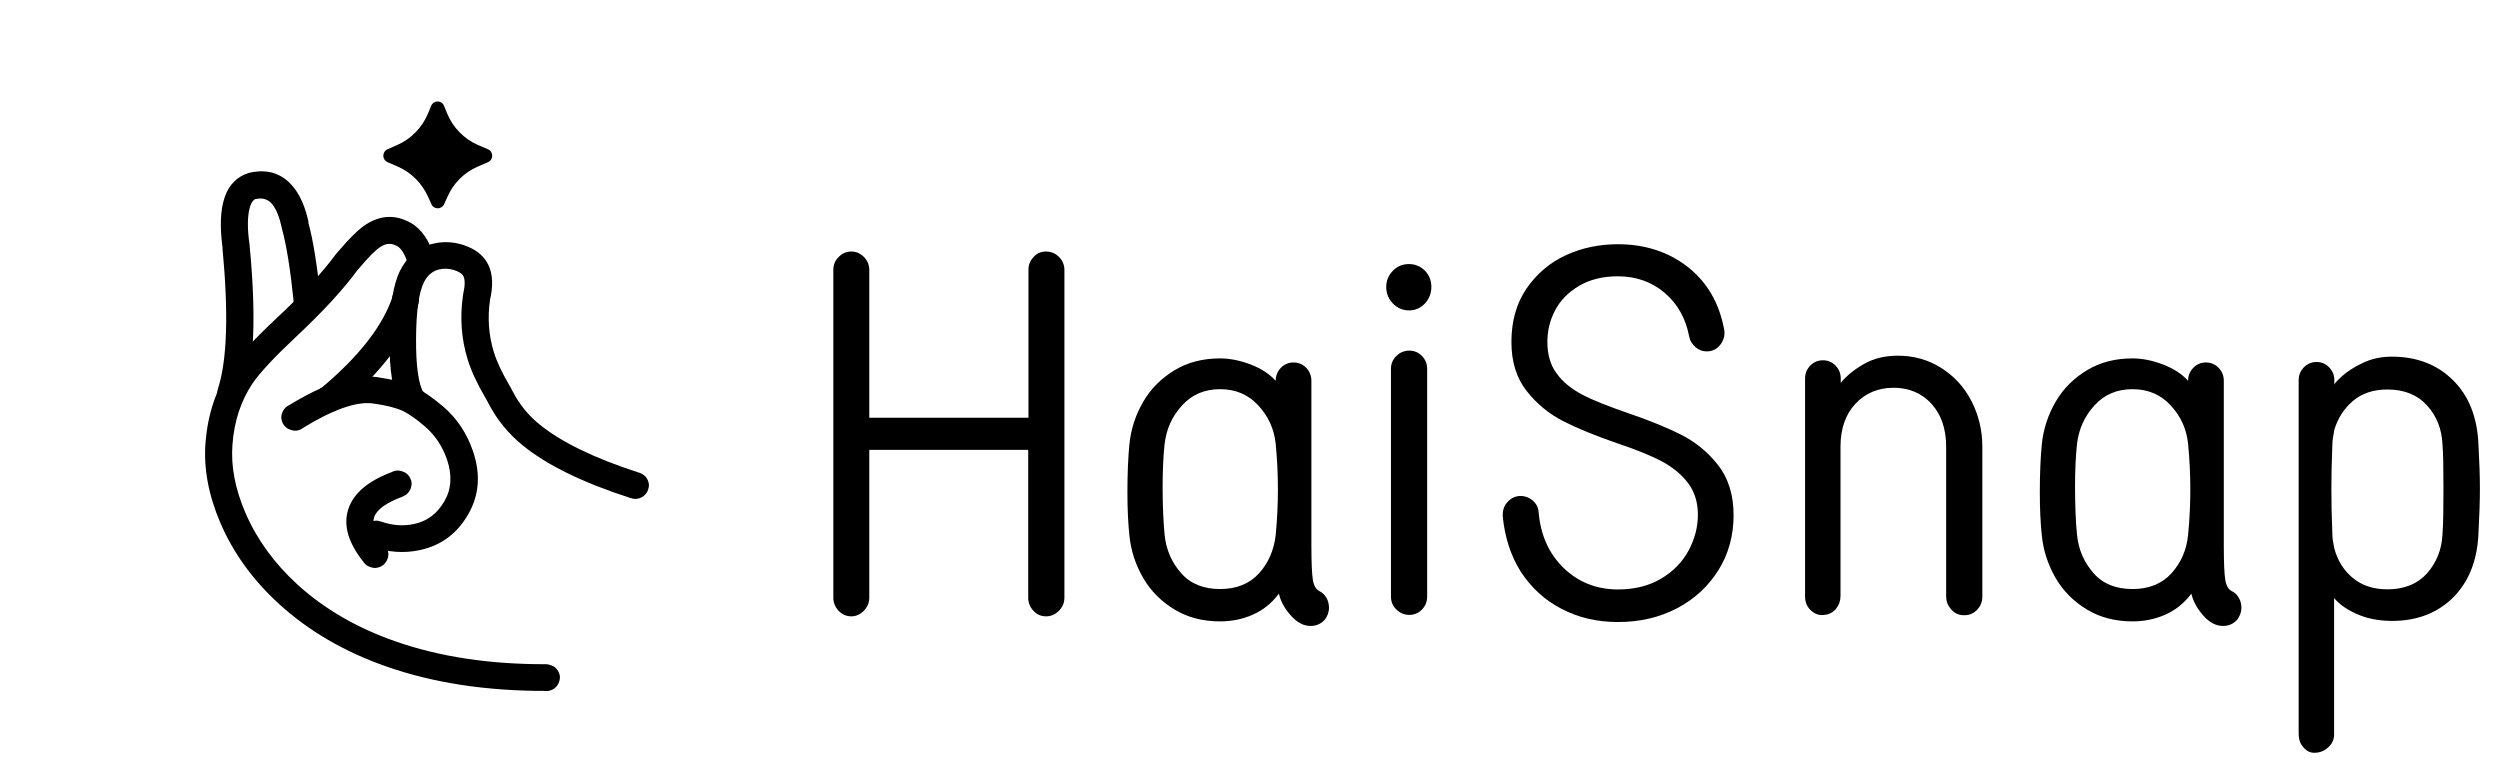
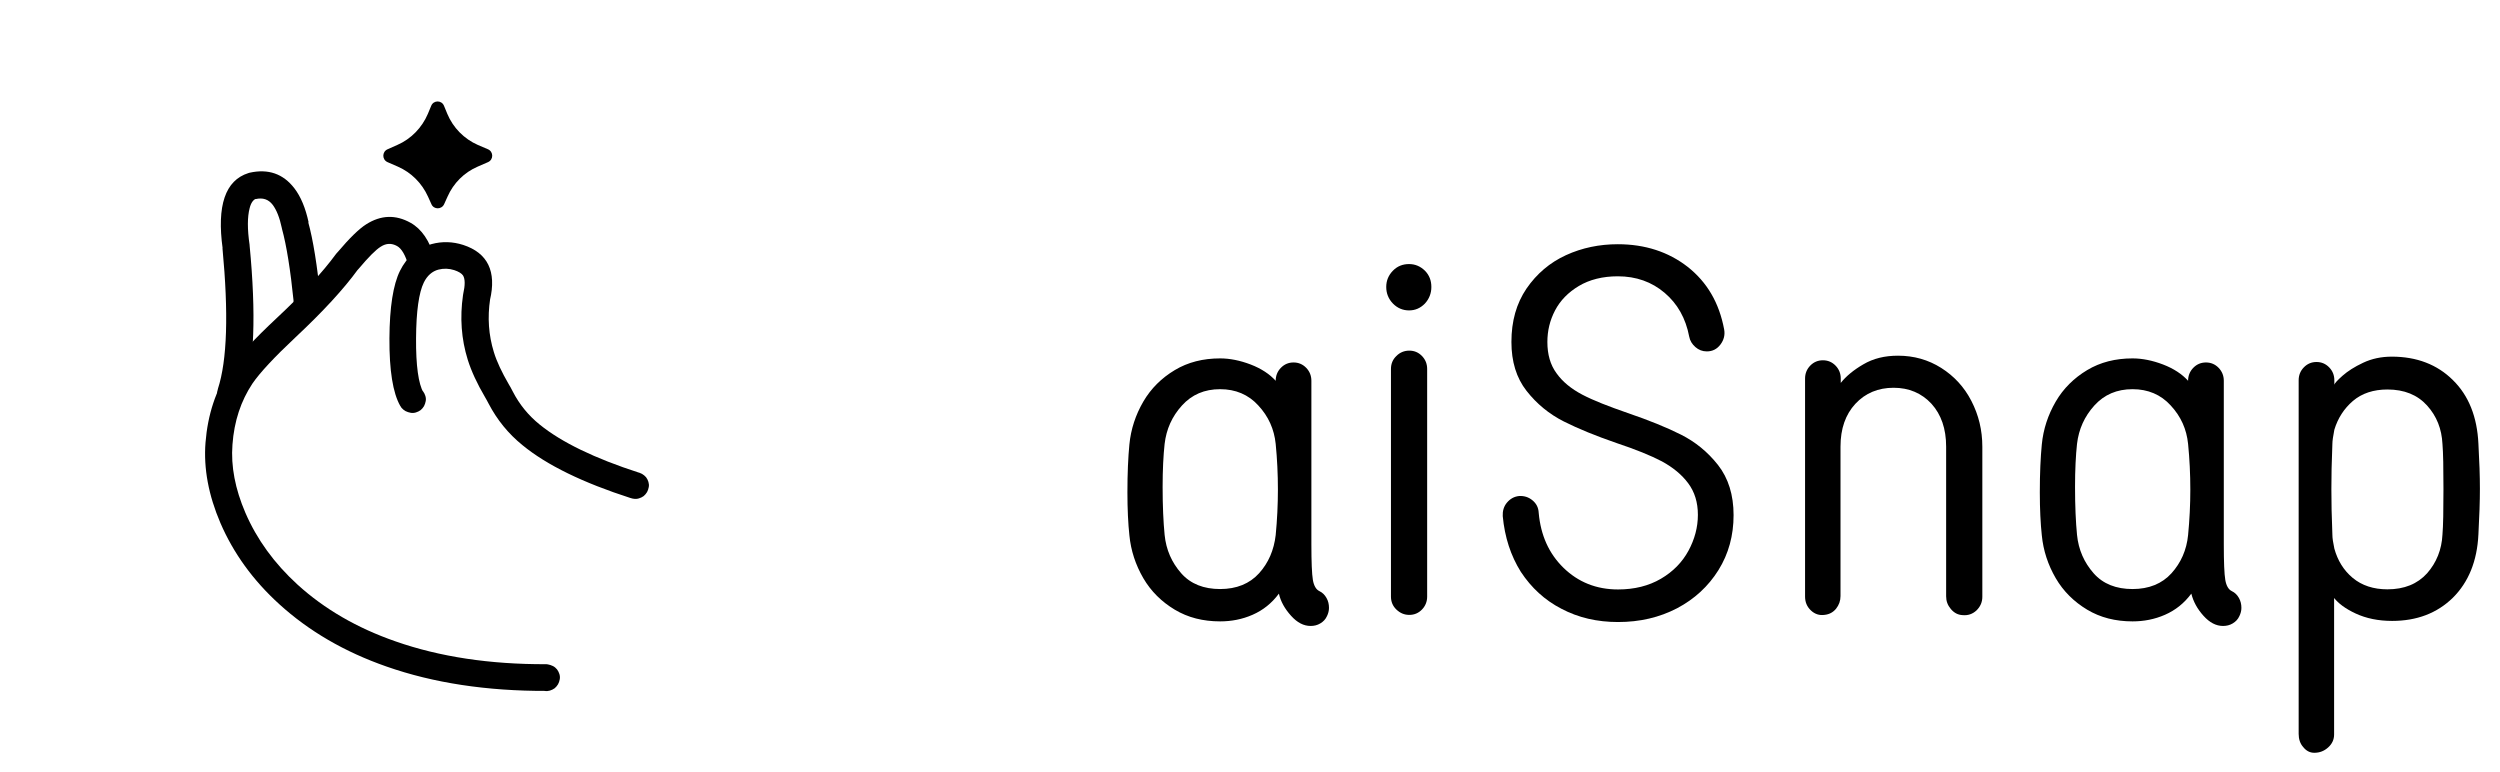
<svg xmlns="http://www.w3.org/2000/svg" width="123" height="38" viewBox="0 0 123 38" fill="none">
  <g clip-path="url(#clip0_6734_34978)">
    <path d="M31.836 24.209C31.794 24.283 31.736 24.349 31.669 24.407C31.602 24.456 31.519 24.497 31.435 24.521C31.352 24.546 31.26 24.554 31.177 24.538C31.085 24.53 31.01 24.497 30.927 24.456C30.843 24.415 30.785 24.357 30.727 24.292C30.677 24.226 30.635 24.144 30.61 24.062C30.585 23.98 30.576 23.889 30.593 23.807C30.602 23.717 30.635 23.643 30.677 23.561C30.718 23.479 30.777 23.421 30.843 23.364C30.91 23.314 30.994 23.273 31.077 23.249C31.16 23.224 31.252 23.216 31.335 23.232C31.427 23.241 31.502 23.273 31.585 23.314C31.661 23.356 31.727 23.413 31.786 23.479C31.836 23.544 31.877 23.627 31.902 23.709C31.927 23.791 31.936 23.881 31.919 23.963C31.902 24.053 31.877 24.136 31.836 24.209ZM20.862 19.981C20.82 20.055 20.762 20.121 20.695 20.178C20.628 20.227 20.545 20.268 20.461 20.293C20.378 20.318 20.286 20.326 20.203 20.309C20.119 20.293 20.036 20.268 19.953 20.227C19.878 20.186 19.811 20.129 19.753 20.063C19.703 19.997 19.661 19.915 19.636 19.833C19.611 19.751 19.602 19.661 19.619 19.579C19.636 19.497 19.661 19.415 19.703 19.332C19.744 19.25 19.802 19.193 19.869 19.135C19.936 19.086 20.019 19.045 20.103 19.02C20.186 18.996 20.278 18.988 20.361 19.004C20.453 19.012 20.528 19.045 20.611 19.086C20.686 19.127 20.753 19.185 20.812 19.25C20.862 19.316 20.903 19.398 20.928 19.48C20.953 19.562 20.962 19.653 20.945 19.735C20.928 19.825 20.903 19.899 20.862 19.981ZM19.694 19.973C19.327 19.332 19.152 18.216 19.16 16.648C19.169 15.112 19.344 14.004 19.677 13.33C20.019 12.641 20.536 12.197 21.237 12.008C21.754 11.869 22.271 11.885 22.788 12.05C23.997 12.444 24.439 13.355 24.105 14.767L23.455 14.62L24.114 14.718C23.98 15.621 24.039 16.483 24.297 17.321C24.439 17.789 24.689 18.314 25.031 18.905C25.064 18.971 25.098 19.012 25.114 19.045C25.14 19.094 25.181 19.168 25.231 19.267C25.556 19.899 25.998 20.441 26.557 20.892C27.633 21.763 29.259 22.551 31.444 23.257L31.027 24.505C28.684 23.75 26.907 22.888 25.706 21.902C25.006 21.336 24.456 20.654 24.039 19.858C23.997 19.776 23.964 19.718 23.947 19.685C23.93 19.661 23.905 19.62 23.872 19.554C23.472 18.873 23.188 18.257 23.013 17.698C22.696 16.68 22.621 15.621 22.78 14.521C22.78 14.505 22.788 14.488 22.788 14.472C22.888 14.028 22.888 13.725 22.78 13.552C22.713 13.454 22.571 13.363 22.346 13.289C22.087 13.207 21.829 13.199 21.57 13.265C21.262 13.347 21.02 13.56 20.853 13.897C20.611 14.39 20.478 15.309 20.47 16.648C20.461 17.994 20.586 18.881 20.837 19.324L19.694 19.973Z" fill="black" />
    <path d="M27.456 33.665C27.415 33.739 27.356 33.804 27.29 33.862C27.223 33.911 27.14 33.952 27.056 33.977C26.973 34.001 26.881 34.01 26.798 33.993C26.706 33.985 26.631 33.952 26.547 33.911C26.472 33.87 26.406 33.813 26.347 33.747C26.297 33.681 26.256 33.599 26.231 33.517C26.206 33.435 26.197 33.345 26.214 33.263C26.222 33.172 26.256 33.098 26.297 33.016C26.339 32.934 26.397 32.877 26.464 32.819C26.531 32.762 26.614 32.729 26.698 32.704C26.781 32.679 26.873 32.671 26.956 32.688C27.04 32.704 27.123 32.729 27.206 32.77C27.29 32.811 27.348 32.868 27.406 32.934C27.456 33 27.498 33.082 27.523 33.164C27.548 33.246 27.556 33.336 27.54 33.419C27.523 33.509 27.498 33.591 27.456 33.665ZM21.311 13.212C21.269 13.286 21.21 13.352 21.144 13.409C21.077 13.467 20.994 13.499 20.91 13.524C20.827 13.549 20.735 13.557 20.652 13.54C20.56 13.532 20.485 13.499 20.402 13.458C20.327 13.417 20.26 13.36 20.201 13.294C20.151 13.229 20.11 13.146 20.085 13.064C20.06 12.982 20.051 12.892 20.068 12.81C20.076 12.719 20.11 12.646 20.151 12.563C20.193 12.481 20.252 12.424 20.318 12.366C20.385 12.317 20.468 12.276 20.552 12.251C20.635 12.227 20.727 12.219 20.81 12.235C20.902 12.243 20.977 12.276 21.06 12.317C21.136 12.358 21.202 12.416 21.261 12.481C21.319 12.547 21.352 12.629 21.377 12.711C21.402 12.793 21.411 12.884 21.394 12.966C21.386 13.056 21.361 13.13 21.311 13.212ZM20.093 13.064C19.951 12.555 19.759 12.227 19.534 12.104C19.267 11.956 19.001 11.964 18.734 12.136C18.492 12.284 18.133 12.646 17.65 13.22C17.616 13.261 17.591 13.286 17.575 13.302L17.066 12.884L17.608 13.261C16.916 14.214 15.899 15.322 14.539 16.595C13.497 17.572 12.788 18.335 12.421 18.869C11.854 19.723 11.521 20.717 11.437 21.874C11.354 22.942 11.571 24.058 12.071 25.224C12.638 26.538 13.489 27.712 14.639 28.763C15.957 29.962 17.566 30.898 19.459 31.555C21.636 32.318 24.104 32.688 26.873 32.679L26.881 33.993C23.962 34.001 21.336 33.607 19.017 32.794C16.949 32.072 15.19 31.046 13.739 29.724C12.446 28.549 11.487 27.219 10.845 25.733C10.261 24.37 10.011 23.048 10.111 21.776C10.22 20.396 10.62 19.189 11.312 18.147C11.729 17.523 12.505 16.685 13.622 15.642C14.915 14.435 15.882 13.384 16.524 12.506C16.532 12.489 16.541 12.481 16.557 12.465C16.574 12.448 16.599 12.416 16.632 12.383C17.2 11.71 17.666 11.258 18.017 11.036C18.742 10.576 19.468 10.552 20.201 10.962C20.744 11.266 21.144 11.849 21.386 12.711L20.093 13.064Z" fill="black" />
    <path d="M15.691 15.1C15.649 15.174 15.591 15.239 15.524 15.297C15.458 15.354 15.374 15.387 15.291 15.412C15.208 15.436 15.116 15.445 15.033 15.428C14.941 15.42 14.866 15.387 14.782 15.346C14.707 15.305 14.64 15.248 14.582 15.182C14.532 15.116 14.49 15.034 14.465 14.952C14.44 14.87 14.432 14.78 14.449 14.697C14.457 14.607 14.49 14.533 14.532 14.451C14.574 14.369 14.632 14.312 14.699 14.254C14.766 14.205 14.849 14.164 14.932 14.139C15.016 14.114 15.107 14.106 15.191 14.123C15.283 14.131 15.358 14.164 15.441 14.205C15.516 14.246 15.583 14.303 15.641 14.369C15.7 14.435 15.733 14.517 15.758 14.599C15.783 14.681 15.791 14.771 15.775 14.854C15.758 14.936 15.733 15.018 15.691 15.1ZM11.939 19.657C11.897 19.731 11.839 19.796 11.772 19.854C11.705 19.903 11.622 19.944 11.538 19.969C11.455 19.993 11.363 20.002 11.28 19.985C11.188 19.977 11.113 19.944 11.03 19.903C10.946 19.862 10.888 19.805 10.83 19.739C10.78 19.673 10.738 19.591 10.713 19.509C10.688 19.427 10.68 19.337 10.696 19.254C10.704 19.164 10.738 19.09 10.78 19.008C10.821 18.934 10.88 18.869 10.946 18.811C11.013 18.762 11.096 18.721 11.18 18.696C11.263 18.671 11.355 18.663 11.438 18.68C11.522 18.696 11.605 18.721 11.688 18.762C11.764 18.803 11.83 18.86 11.889 18.926C11.939 18.992 11.98 19.074 12.005 19.156C12.03 19.238 12.039 19.328 12.022 19.41C12.005 19.492 11.98 19.575 11.939 19.657ZM10.721 19.131C11.18 17.719 11.247 15.412 10.946 12.21L11.614 12.144L10.955 12.234C10.663 10.116 11.08 8.876 12.222 8.515C12.239 8.507 12.256 8.507 12.281 8.498C13.198 8.293 13.932 8.548 14.482 9.262C14.799 9.673 15.033 10.239 15.183 10.937L14.515 11.077L15.158 10.904C15.408 11.799 15.608 13.072 15.775 14.714L14.449 14.845C14.29 13.277 14.098 12.078 13.873 11.257C13.873 11.241 13.865 11.233 13.865 11.216C13.757 10.707 13.607 10.329 13.415 10.075C13.206 9.804 12.931 9.714 12.572 9.796L12.422 9.139L12.631 9.763C12.464 9.812 12.347 9.976 12.281 10.247C12.172 10.666 12.164 11.265 12.281 12.054C12.281 12.062 12.281 12.07 12.281 12.078C12.606 15.461 12.514 17.941 12.005 19.525L10.721 19.131Z" fill="black" />
-     <path d="M19.102 26.602C19.06 26.675 19.002 26.741 18.935 26.799C18.869 26.848 18.785 26.889 18.702 26.913C18.618 26.938 18.527 26.946 18.443 26.93C18.352 26.922 18.276 26.889 18.193 26.848C18.118 26.807 18.051 26.749 17.993 26.684C17.943 26.618 17.901 26.536 17.876 26.454C17.851 26.372 17.843 26.281 17.86 26.199C17.868 26.109 17.901 26.035 17.943 25.953C17.985 25.879 18.043 25.813 18.11 25.756C18.177 25.706 18.26 25.666 18.343 25.641C18.427 25.616 18.518 25.608 18.602 25.624C18.685 25.641 18.768 25.666 18.852 25.706C18.935 25.748 18.994 25.805 19.052 25.871C19.102 25.936 19.144 26.018 19.169 26.101C19.194 26.183 19.202 26.273 19.186 26.355C19.169 26.445 19.144 26.528 19.102 26.602ZM15.091 20.854C15.049 20.928 14.991 20.994 14.924 21.051C14.857 21.1 14.774 21.141 14.691 21.166C14.607 21.191 14.516 21.199 14.432 21.182C14.349 21.166 14.265 21.141 14.182 21.1C14.099 21.059 14.04 21.002 13.982 20.936C13.932 20.87 13.89 20.788 13.865 20.706C13.84 20.624 13.832 20.534 13.848 20.452C13.857 20.361 13.89 20.288 13.932 20.205C13.974 20.123 14.032 20.066 14.099 20.008C14.165 19.959 14.249 19.918 14.332 19.893C14.416 19.869 14.507 19.86 14.591 19.877C14.682 19.885 14.758 19.918 14.841 19.959C14.916 20 14.983 20.058 15.041 20.123C15.091 20.189 15.133 20.271 15.158 20.353C15.183 20.435 15.191 20.526 15.174 20.608C15.166 20.698 15.141 20.78 15.091 20.854ZM14.157 19.976C15.95 18.867 17.418 18.391 18.56 18.555C19.336 18.67 19.953 18.826 20.403 19.04C20.803 19.228 21.279 19.557 21.821 20.017C22.488 20.591 22.971 21.322 23.272 22.201C23.655 23.334 23.58 24.368 23.03 25.312C22.488 26.257 21.695 26.84 20.67 27.061C19.886 27.234 19.094 27.176 18.293 26.897L18.735 25.657C19.294 25.854 19.844 25.895 20.378 25.78C21.02 25.641 21.512 25.271 21.862 24.664C22.212 24.064 22.254 23.383 21.996 22.619C21.771 21.962 21.412 21.421 20.928 21.002C20.486 20.616 20.111 20.361 19.828 20.222C19.494 20.066 19.01 19.943 18.36 19.852C17.543 19.737 16.375 20.148 14.857 21.084L14.157 19.976Z" fill="black" />
-     <path d="M20.159 24.134C20.118 24.208 20.059 24.274 19.993 24.331C19.926 24.38 19.843 24.421 19.759 24.446C19.676 24.471 19.584 24.479 19.501 24.462C19.409 24.454 19.334 24.421 19.25 24.38C19.175 24.339 19.109 24.282 19.05 24.216C19 24.151 18.959 24.068 18.934 23.986C18.909 23.904 18.9 23.814 18.917 23.732C18.925 23.641 18.959 23.567 19 23.485C19.042 23.412 19.1 23.346 19.167 23.288C19.234 23.239 19.317 23.198 19.401 23.173C19.484 23.149 19.576 23.141 19.659 23.157C19.742 23.173 19.826 23.198 19.909 23.239C19.993 23.28 20.051 23.338 20.109 23.403C20.159 23.469 20.201 23.551 20.226 23.633C20.251 23.715 20.259 23.806 20.243 23.888C20.226 23.97 20.209 24.06 20.159 24.134ZM19.017 27.607C18.975 27.681 18.917 27.747 18.85 27.804C18.784 27.854 18.7 27.895 18.617 27.919C18.533 27.944 18.442 27.952 18.358 27.936C18.275 27.919 18.191 27.895 18.108 27.854C18.025 27.812 17.966 27.755 17.908 27.689C17.858 27.624 17.816 27.541 17.791 27.459C17.766 27.377 17.758 27.287 17.774 27.205C17.783 27.114 17.816 27.041 17.858 26.959C17.9 26.876 17.958 26.819 18.025 26.762C18.091 26.712 18.175 26.671 18.258 26.646C18.341 26.622 18.433 26.614 18.517 26.63C18.608 26.638 18.683 26.671 18.767 26.712C18.842 26.753 18.909 26.811 18.967 26.876C19.025 26.942 19.059 27.024 19.084 27.106C19.109 27.188 19.117 27.279 19.1 27.361C19.092 27.443 19.059 27.525 19.017 27.607ZM17.916 27.689C17.132 26.72 16.874 25.842 17.141 25.037C17.399 24.257 18.133 23.641 19.351 23.198L19.817 24.43C19 24.733 18.533 25.07 18.408 25.448C18.291 25.801 18.475 26.277 18.959 26.876L17.916 27.689Z" fill="black" />
    <path d="M19.066 7.345C18.791 7.468 18.791 7.854 19.066 7.977L19.574 8.198C20.233 8.486 20.759 9.011 21.059 9.676L21.226 10.046C21.342 10.317 21.726 10.317 21.851 10.046L22.018 9.676C22.31 9.011 22.835 8.486 23.502 8.198L24.011 7.977C24.286 7.854 24.286 7.468 24.011 7.345L23.51 7.131C22.835 6.835 22.293 6.285 22.009 5.604L21.843 5.202C21.726 4.922 21.334 4.922 21.217 5.202L21.05 5.604C20.759 6.285 20.225 6.835 19.549 7.131L19.066 7.345Z" fill="black" />
-     <path d="M16.858 19.618C16.858 19.709 16.841 19.791 16.808 19.873C16.774 19.955 16.724 20.021 16.666 20.086C16.599 20.152 16.532 20.193 16.449 20.226C16.366 20.259 16.282 20.275 16.191 20.275C16.099 20.275 16.015 20.259 15.932 20.226C15.849 20.193 15.782 20.144 15.715 20.086C15.649 20.021 15.607 19.955 15.573 19.873C15.54 19.791 15.523 19.709 15.523 19.618C15.523 19.528 15.54 19.446 15.573 19.364C15.607 19.282 15.657 19.216 15.715 19.15C15.782 19.085 15.849 19.044 15.932 19.011C16.015 18.978 16.099 18.962 16.191 18.962C16.282 18.962 16.366 18.978 16.449 19.011C16.532 19.044 16.599 19.093 16.666 19.15C16.733 19.216 16.774 19.282 16.808 19.364C16.841 19.446 16.858 19.528 16.858 19.618ZM20.61 14.774C20.61 14.864 20.593 14.947 20.56 15.029C20.527 15.111 20.477 15.176 20.418 15.242C20.352 15.308 20.285 15.349 20.202 15.382C20.118 15.415 20.035 15.431 19.943 15.431C19.851 15.431 19.768 15.415 19.685 15.382C19.601 15.349 19.535 15.3 19.468 15.242C19.401 15.176 19.359 15.111 19.326 15.029C19.293 14.947 19.276 14.864 19.276 14.774C19.276 14.684 19.293 14.602 19.326 14.52C19.359 14.437 19.409 14.372 19.468 14.306C19.535 14.24 19.601 14.199 19.685 14.166C19.768 14.134 19.851 14.117 19.943 14.117C20.035 14.117 20.118 14.134 20.202 14.166C20.285 14.199 20.352 14.249 20.418 14.306C20.485 14.372 20.527 14.437 20.56 14.52C20.593 14.602 20.61 14.684 20.61 14.774ZM20.577 14.979C20.026 16.671 18.701 18.387 16.624 20.127L15.765 19.126C17.658 17.549 18.834 16.038 19.318 14.585L20.577 14.979Z" fill="black" />
  </g>
  <g clip-path="url(#clip1_6734_34978)">
-     <path d="M41 29.398V13.277C41 13.026 41.085 12.813 41.268 12.638C41.439 12.463 41.647 12.375 41.891 12.375C42.122 12.375 42.318 12.463 42.501 12.638C42.671 12.813 42.769 13.026 42.769 13.277V20.554H50.6V13.277C50.6 13.026 50.686 12.813 50.857 12.638C51.015 12.463 51.223 12.375 51.467 12.375C51.711 12.375 51.918 12.463 52.101 12.638C52.272 12.813 52.369 13.026 52.369 13.277V29.398C52.369 29.648 52.284 29.861 52.101 30.049C51.93 30.224 51.711 30.324 51.467 30.324C51.223 30.324 51.015 30.237 50.844 30.049C50.674 29.873 50.588 29.648 50.588 29.398V22.133H42.769V29.398C42.769 29.648 42.683 29.861 42.501 30.049C42.33 30.224 42.122 30.324 41.891 30.324C41.647 30.324 41.439 30.237 41.256 30.049C41.085 29.861 41 29.648 41 29.398Z" fill="black" />
    <path d="M62.764 26.326C62.837 25.574 62.873 24.823 62.873 24.084C62.873 23.332 62.837 22.581 62.764 21.841C62.69 21.115 62.41 20.489 61.91 19.95C61.422 19.412 60.787 19.148 60.031 19.148C59.263 19.148 58.64 19.412 58.153 19.95C57.664 20.489 57.384 21.115 57.299 21.841C57.238 22.405 57.201 23.119 57.201 23.958C57.201 24.898 57.238 25.687 57.299 26.313C57.372 27.052 57.652 27.678 58.116 28.205C58.579 28.731 59.226 28.981 60.031 28.981C60.836 28.981 61.483 28.718 61.946 28.205C62.41 27.691 62.678 27.065 62.764 26.326ZM62.922 29.207C62.568 29.683 62.142 30.021 61.629 30.246C61.117 30.472 60.58 30.572 60.031 30.572C59.189 30.572 58.445 30.384 57.799 29.996C57.152 29.608 56.628 29.094 56.249 28.443C55.871 27.791 55.639 27.09 55.566 26.338C55.505 25.775 55.469 25.061 55.469 24.221C55.469 23.282 55.505 22.493 55.566 21.866C55.639 21.115 55.871 20.413 56.249 19.762C56.628 19.111 57.152 18.597 57.799 18.209C58.445 17.821 59.189 17.633 60.031 17.633C60.507 17.633 61.007 17.733 61.532 17.933C62.056 18.134 62.471 18.409 62.764 18.735C62.764 18.485 62.849 18.272 63.02 18.096C63.191 17.921 63.398 17.833 63.642 17.833C63.886 17.833 64.093 17.921 64.264 18.096C64.435 18.272 64.52 18.485 64.52 18.735V26.777C64.52 27.653 64.545 28.242 64.593 28.53C64.642 28.818 64.752 29.006 64.911 29.081C65.069 29.157 65.179 29.269 65.264 29.42C65.35 29.57 65.386 29.733 65.386 29.908C65.386 30.046 65.35 30.184 65.289 30.309C65.216 30.472 65.106 30.584 64.959 30.672C64.813 30.76 64.654 30.797 64.484 30.797C64.142 30.797 63.825 30.635 63.52 30.296C63.215 29.958 63.008 29.595 62.922 29.207Z" fill="black" />
    <path d="M68.435 29.351V18.153C68.435 17.902 68.52 17.689 68.703 17.514C68.874 17.339 69.094 17.251 69.338 17.251C69.582 17.251 69.789 17.339 69.96 17.514C70.13 17.689 70.216 17.902 70.216 18.153V29.351C70.216 29.601 70.13 29.814 69.96 29.99C69.789 30.165 69.582 30.253 69.338 30.253C69.094 30.253 68.886 30.165 68.703 29.99C68.52 29.814 68.435 29.601 68.435 29.351ZM68.203 14.12C68.203 13.806 68.313 13.543 68.532 13.318C68.752 13.092 69.02 12.992 69.325 12.992C69.63 12.992 69.887 13.105 70.106 13.318C70.326 13.543 70.423 13.806 70.423 14.12C70.423 14.433 70.314 14.708 70.106 14.934C69.887 15.159 69.63 15.272 69.325 15.272C69.02 15.272 68.752 15.159 68.532 14.934C68.313 14.708 68.203 14.433 68.203 14.12Z" fill="black" />
    <path d="M73.935 25.393C73.923 25.143 73.984 24.917 74.142 24.729C74.301 24.541 74.496 24.429 74.74 24.404C74.984 24.391 75.204 24.454 75.399 24.617C75.594 24.779 75.692 24.98 75.704 25.23C75.802 26.333 76.204 27.234 76.924 27.936C77.644 28.637 78.534 29.001 79.608 29.001C80.413 29.001 81.12 28.825 81.718 28.474C82.316 28.124 82.767 27.66 83.072 27.097C83.377 26.533 83.536 25.944 83.536 25.331C83.536 24.717 83.377 24.203 83.06 23.777C82.743 23.351 82.316 23.001 81.767 22.7C81.218 22.412 80.474 22.111 79.534 21.798C78.522 21.448 77.656 21.097 76.936 20.734C76.216 20.37 75.606 19.869 75.106 19.23C74.606 18.592 74.362 17.79 74.362 16.826C74.362 15.798 74.606 14.934 75.106 14.195C75.606 13.469 76.253 12.918 77.046 12.554C77.839 12.191 78.693 12.016 79.595 12.016C80.937 12.016 82.084 12.391 83.035 13.13C83.987 13.882 84.585 14.897 84.829 16.212C84.877 16.475 84.816 16.725 84.646 16.951C84.475 17.176 84.255 17.289 83.975 17.289C83.755 17.289 83.572 17.214 83.414 17.076C83.255 16.938 83.145 16.763 83.109 16.562C82.938 15.661 82.535 14.947 81.901 14.408C81.267 13.869 80.498 13.594 79.595 13.594C78.851 13.594 78.205 13.757 77.68 14.07C77.156 14.383 76.765 14.784 76.509 15.272C76.253 15.761 76.131 16.274 76.131 16.826C76.131 17.439 76.277 17.953 76.582 18.366C76.875 18.779 77.302 19.13 77.851 19.418C78.4 19.706 79.144 19.994 80.083 20.32C81.145 20.683 82.011 21.034 82.706 21.385C83.401 21.736 84.011 22.224 84.524 22.875C85.036 23.527 85.292 24.354 85.292 25.343C85.292 26.345 85.048 27.247 84.548 28.049C84.048 28.85 83.365 29.477 82.511 29.927C81.645 30.378 80.681 30.604 79.608 30.604C78.583 30.604 77.656 30.391 76.826 29.953C75.997 29.527 75.338 28.913 74.826 28.136C74.326 27.335 74.033 26.433 73.935 25.393Z" fill="black" />
    <path d="M88.809 29.349V18.627C88.809 18.377 88.894 18.164 89.065 17.988C89.236 17.813 89.443 17.726 89.687 17.726C89.931 17.726 90.138 17.813 90.309 17.988C90.48 18.164 90.565 18.377 90.565 18.627V18.84C90.821 18.515 91.2 18.201 91.675 17.926C92.163 17.638 92.724 17.5 93.383 17.5C94.164 17.5 94.871 17.7 95.506 18.101C96.14 18.502 96.64 19.041 96.994 19.73C97.348 20.419 97.531 21.157 97.531 21.984V29.362C97.531 29.625 97.433 29.85 97.238 30.038C97.043 30.214 96.823 30.289 96.555 30.264C96.323 30.251 96.14 30.151 95.981 29.963C95.823 29.775 95.75 29.575 95.75 29.337V21.972C95.75 21.095 95.506 20.393 95.03 19.867C94.542 19.341 93.92 19.078 93.164 19.078C92.407 19.078 91.773 19.341 91.285 19.867C90.797 20.393 90.553 21.095 90.553 21.972V29.324C90.553 29.562 90.48 29.763 90.333 29.951C90.187 30.126 90.004 30.226 89.772 30.251C89.516 30.289 89.284 30.214 89.089 30.026C88.894 29.838 88.809 29.612 88.809 29.349Z" fill="black" />
    <path d="M107.654 26.326C107.727 25.574 107.764 24.823 107.764 24.084C107.764 23.332 107.727 22.581 107.654 21.841C107.581 21.115 107.3 20.489 106.8 19.95C106.312 19.412 105.678 19.148 104.922 19.148C104.153 19.148 103.531 19.412 103.043 19.95C102.555 20.489 102.275 21.115 102.189 21.841C102.128 22.405 102.092 23.119 102.092 23.958C102.092 24.898 102.128 25.687 102.189 26.313C102.262 27.052 102.543 27.678 103.007 28.205C103.47 28.731 104.117 28.981 104.922 28.981C105.727 28.981 106.373 28.718 106.837 28.205C107.3 27.691 107.581 27.065 107.654 26.326ZM107.813 29.207C107.459 29.683 107.032 30.021 106.52 30.246C106.007 30.472 105.471 30.572 104.922 30.572C104.08 30.572 103.336 30.384 102.689 29.996C102.043 29.608 101.518 29.094 101.14 28.443C100.762 27.791 100.53 27.09 100.457 26.338C100.396 25.775 100.359 25.061 100.359 24.221C100.359 23.282 100.396 22.493 100.457 21.866C100.53 21.115 100.762 20.413 101.14 19.762C101.518 19.111 102.043 18.597 102.689 18.209C103.336 17.821 104.08 17.633 104.922 17.633C105.397 17.633 105.898 17.733 106.422 17.933C106.947 18.134 107.361 18.409 107.654 18.735C107.654 18.485 107.74 18.272 107.91 18.096C108.081 17.921 108.289 17.833 108.533 17.833C108.777 17.833 108.984 17.921 109.155 18.096C109.325 18.272 109.411 18.485 109.411 18.735V26.777C109.411 27.653 109.435 28.242 109.484 28.53C109.533 28.818 109.643 29.006 109.801 29.081C109.96 29.157 110.07 29.269 110.155 29.42C110.24 29.57 110.277 29.733 110.277 29.908C110.277 30.046 110.24 30.184 110.179 30.309C110.106 30.472 109.996 30.584 109.85 30.672C109.704 30.76 109.545 30.797 109.374 30.797C109.033 30.797 108.716 30.635 108.411 30.296C108.106 29.958 107.91 29.595 107.813 29.207Z" fill="black" />
    <path d="M120.169 26.302C120.206 25.864 120.218 25.112 120.218 24.06C120.218 23.021 120.206 22.282 120.169 21.843C120.132 21.104 119.888 20.478 119.413 19.952C118.937 19.426 118.29 19.163 117.461 19.163C116.778 19.163 116.204 19.351 115.765 19.726C115.326 20.102 115.021 20.578 114.85 21.142C114.789 21.455 114.753 21.693 114.753 21.843C114.716 22.72 114.704 23.459 114.704 24.06C114.704 24.674 114.716 25.426 114.753 26.302C114.753 26.478 114.789 26.703 114.85 26.991C115.009 27.567 115.302 28.056 115.753 28.432C116.204 28.808 116.778 28.995 117.461 28.995C118.29 28.995 118.937 28.732 119.413 28.206C119.876 27.68 120.132 27.041 120.169 26.302ZM113.094 36.11V18.712C113.094 18.461 113.179 18.248 113.35 18.073C113.521 17.898 113.728 17.81 113.972 17.81C114.216 17.81 114.423 17.898 114.594 18.073C114.765 18.248 114.85 18.461 114.85 18.712V18.925C114.863 18.862 114.997 18.712 115.253 18.486C115.509 18.261 115.838 18.048 116.265 17.848C116.692 17.647 117.156 17.547 117.68 17.547C118.9 17.547 119.913 17.935 120.681 18.699C121.462 19.463 121.877 20.515 121.938 21.831C121.987 22.695 122.011 23.434 122.011 24.048C122.011 24.649 121.987 25.388 121.938 26.29C121.877 27.605 121.45 28.645 120.681 29.409C119.901 30.173 118.9 30.549 117.693 30.549C117.01 30.549 116.412 30.423 115.899 30.185C115.387 29.947 115.046 29.684 114.838 29.421V36.135C114.838 36.386 114.741 36.599 114.545 36.774C114.35 36.949 114.131 37.037 113.862 37.037C113.643 37.037 113.46 36.937 113.313 36.749C113.167 36.586 113.094 36.361 113.094 36.11Z" fill="black" />
  </g>
  <defs>
    <clipPath id="clip0_6734_34978">
      <rect width="21.831" height="29" fill="white" transform="translate(10.086 5)" />
    </clipPath>
    <clipPath id="clip1_6734_34978">
      <rect width="81" height="25.052" fill="white" transform="translate(41 12)" />
    </clipPath>
  </defs>
</svg>